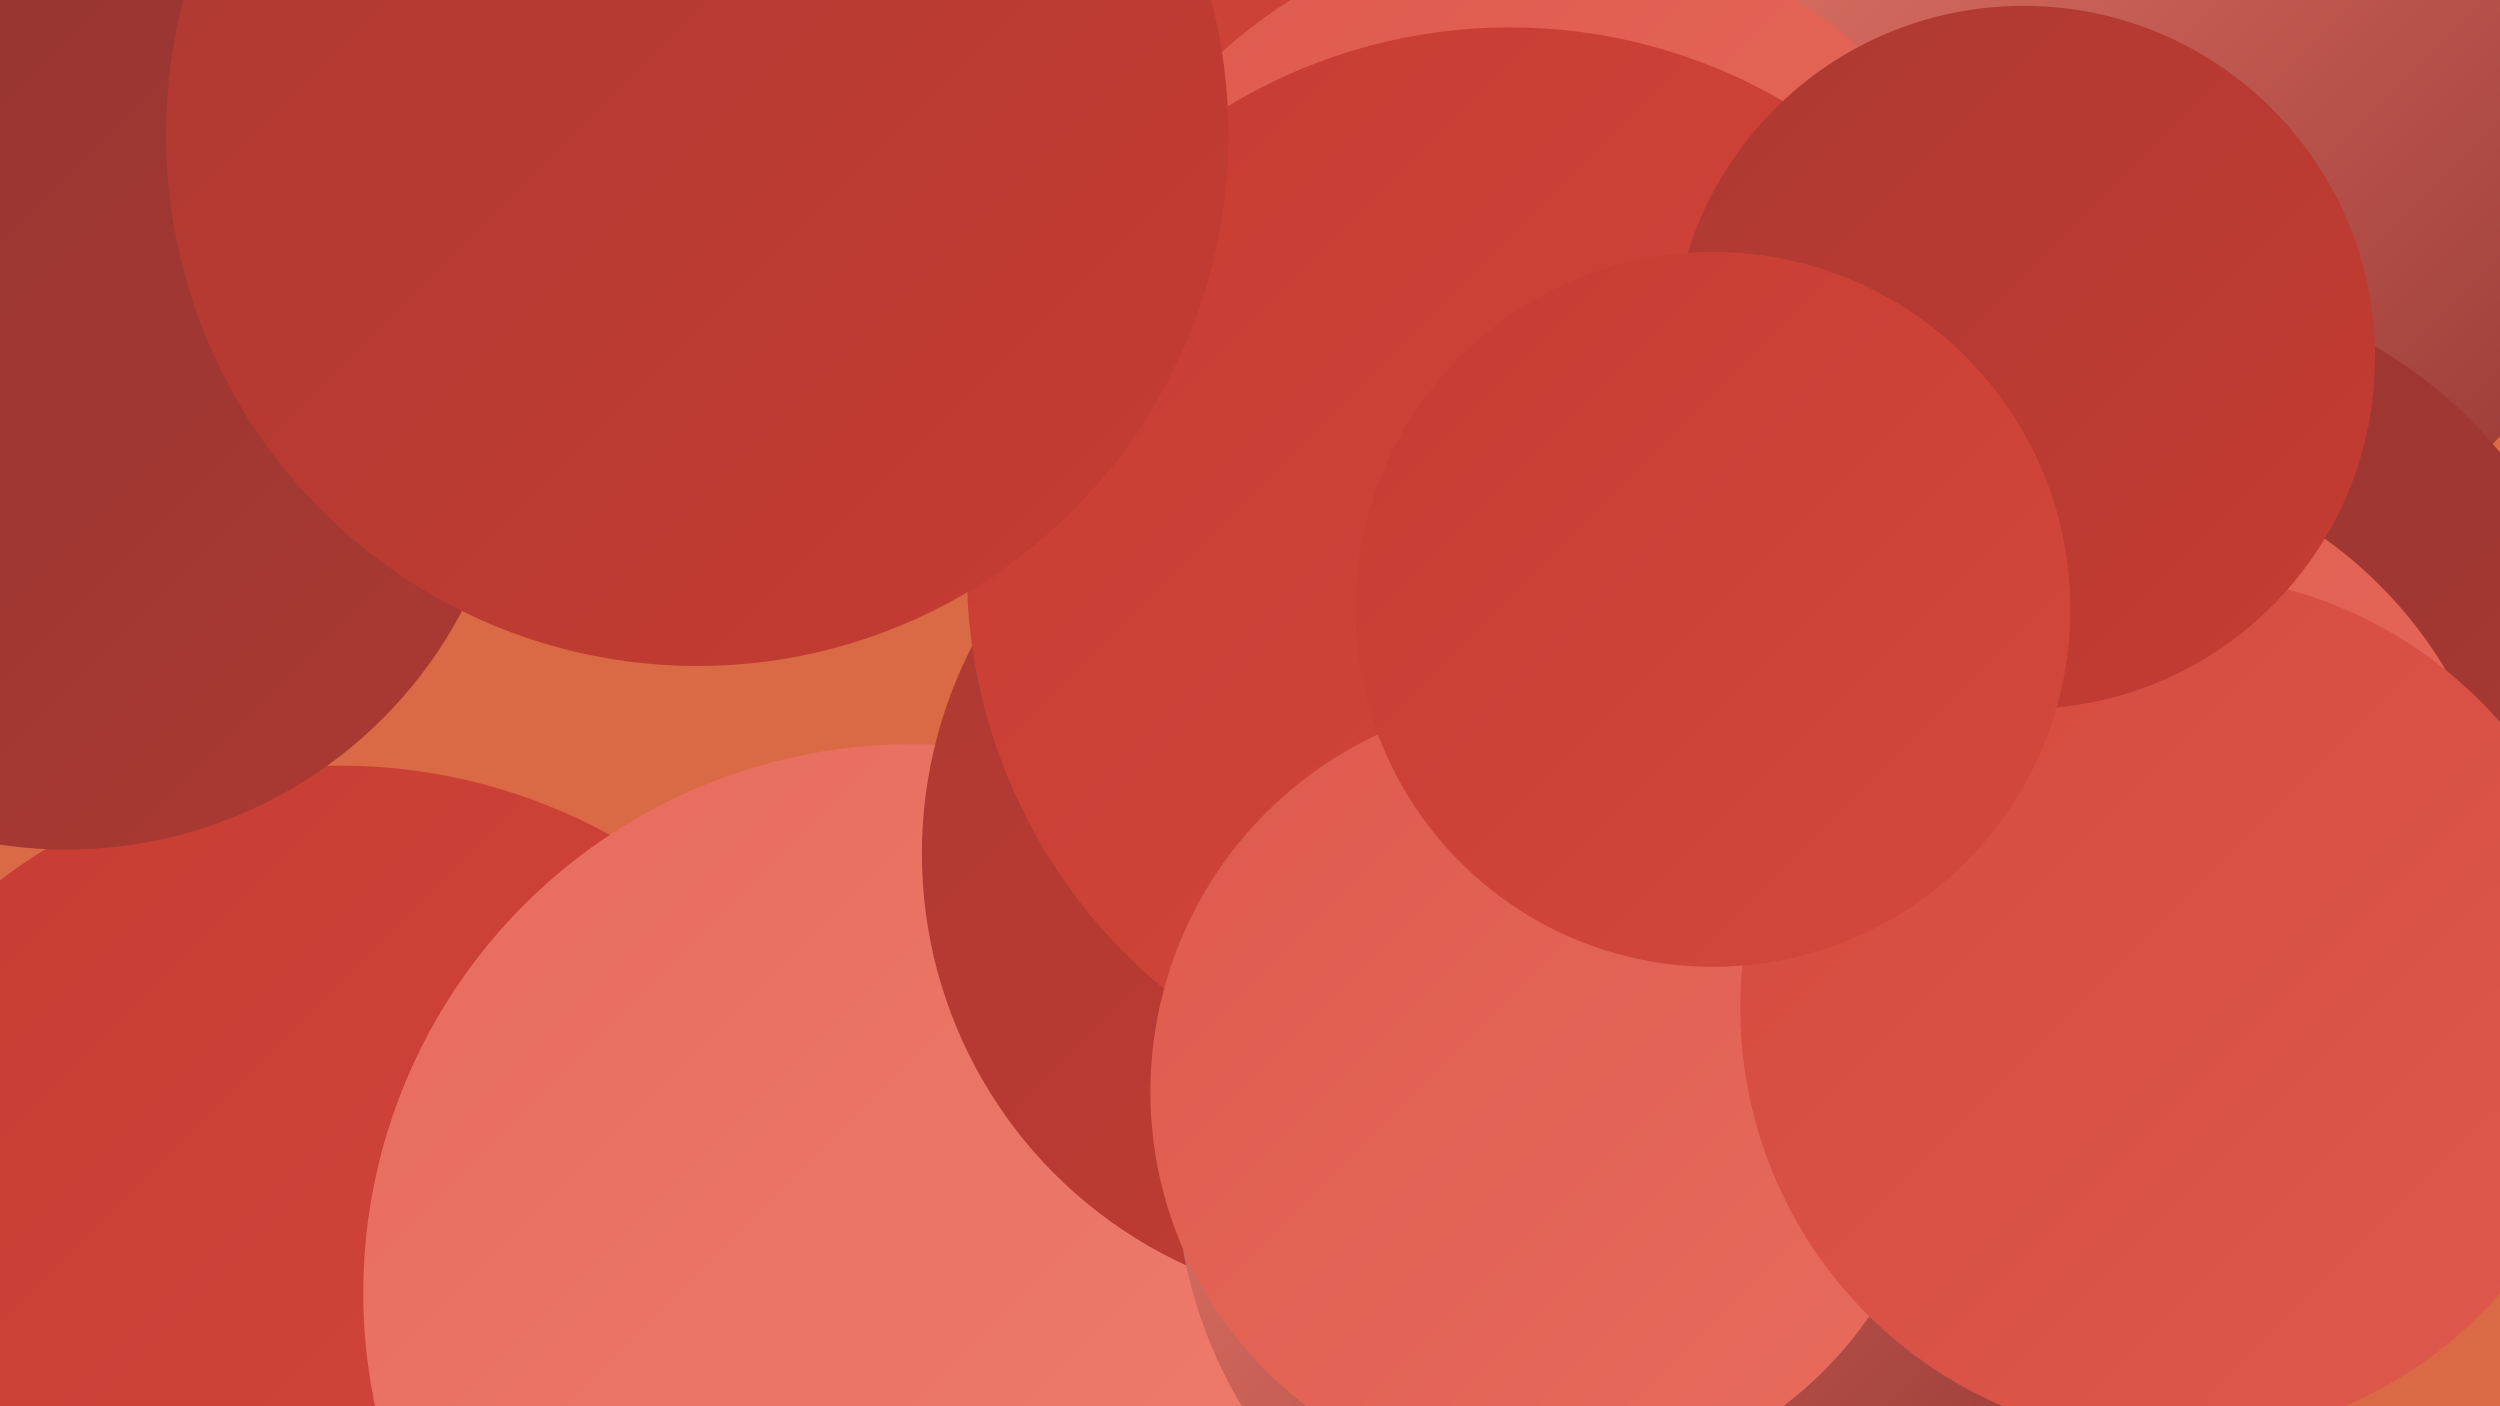
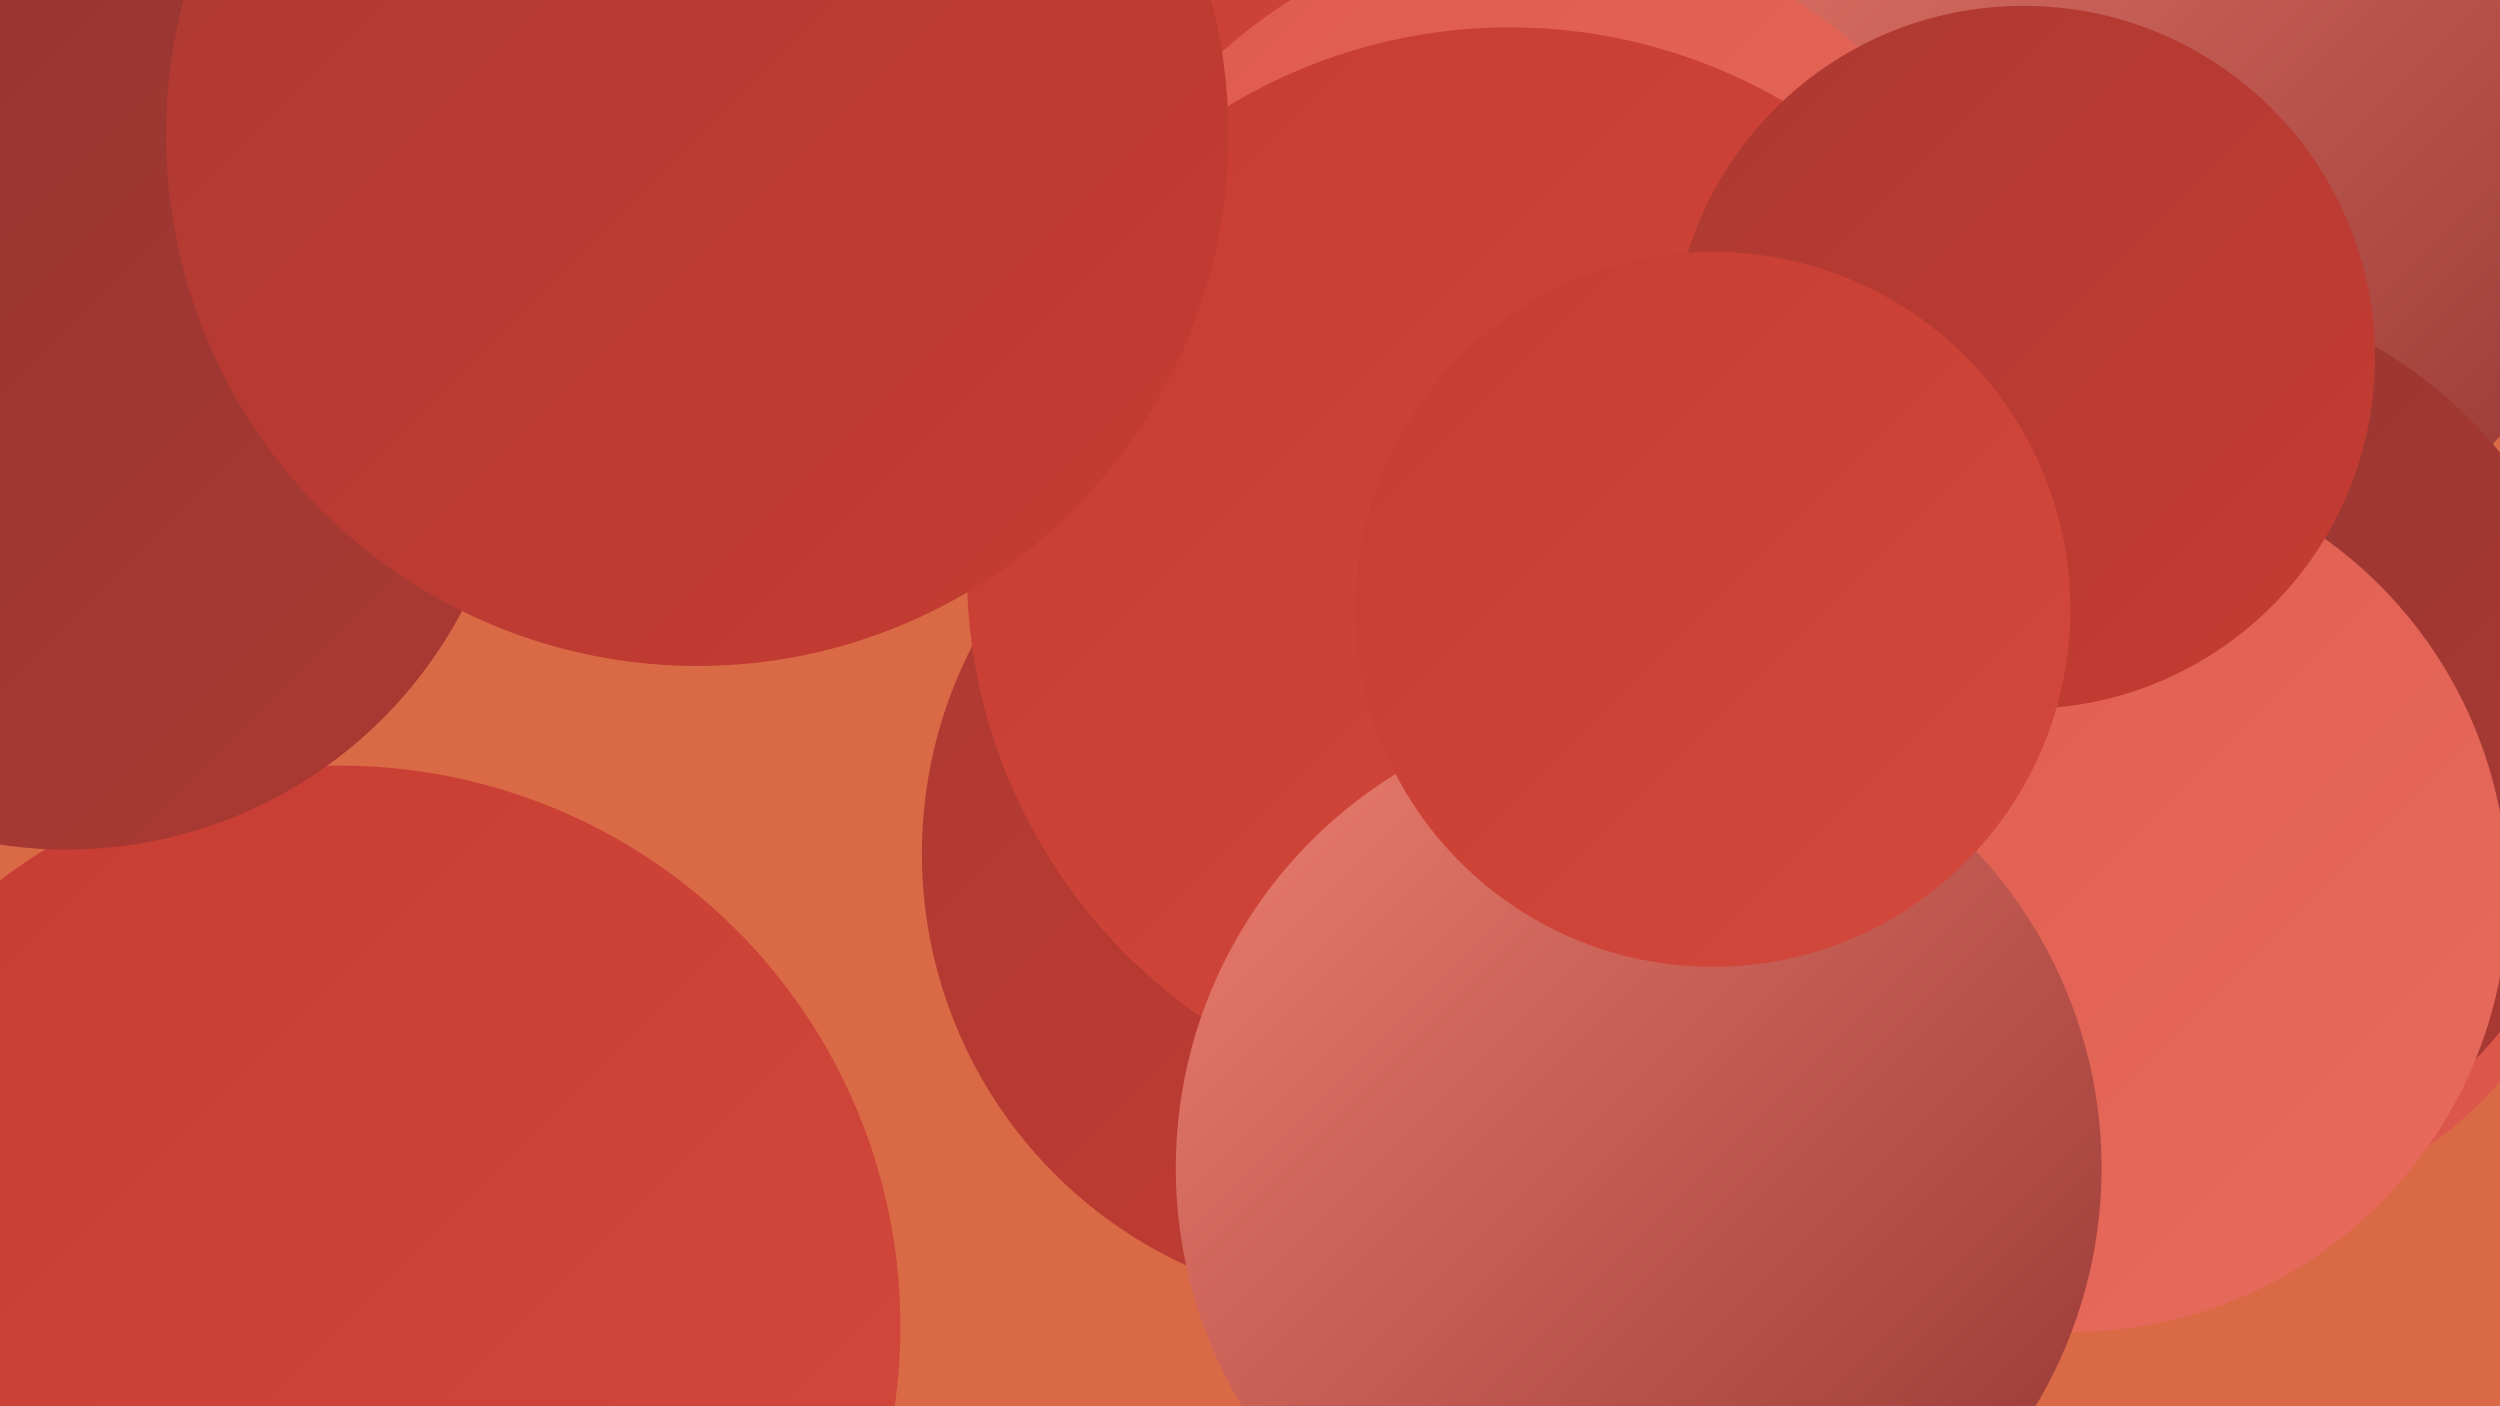
<svg xmlns="http://www.w3.org/2000/svg" width="1280" height="720">
  <defs>
    <linearGradient id="grad0" x1="0%" y1="0%" x2="100%" y2="100%">
      <stop offset="0%" style="stop-color:#933532;stop-opacity:1" />
      <stop offset="100%" style="stop-color:#ac3932;stop-opacity:1" />
    </linearGradient>
    <linearGradient id="grad1" x1="0%" y1="0%" x2="100%" y2="100%">
      <stop offset="0%" style="stop-color:#ac3932;stop-opacity:1" />
      <stop offset="100%" style="stop-color:#c63c32;stop-opacity:1" />
    </linearGradient>
    <linearGradient id="grad2" x1="0%" y1="0%" x2="100%" y2="100%">
      <stop offset="0%" style="stop-color:#c63c32;stop-opacity:1" />
      <stop offset="100%" style="stop-color:#d4493d;stop-opacity:1" />
    </linearGradient>
    <linearGradient id="grad3" x1="0%" y1="0%" x2="100%" y2="100%">
      <stop offset="0%" style="stop-color:#d4493d;stop-opacity:1" />
      <stop offset="100%" style="stop-color:#de5a4d;stop-opacity:1" />
    </linearGradient>
    <linearGradient id="grad4" x1="0%" y1="0%" x2="100%" y2="100%">
      <stop offset="0%" style="stop-color:#de5a4d;stop-opacity:1" />
      <stop offset="100%" style="stop-color:#e76c5d;stop-opacity:1" />
    </linearGradient>
    <linearGradient id="grad5" x1="0%" y1="0%" x2="100%" y2="100%">
      <stop offset="0%" style="stop-color:#e76c5d;stop-opacity:1" />
      <stop offset="100%" style="stop-color:#ee7f70;stop-opacity:1" />
    </linearGradient>
    <linearGradient id="grad6" x1="0%" y1="0%" x2="100%" y2="100%">
      <stop offset="0%" style="stop-color:#ee7f70;stop-opacity:1" />
      <stop offset="100%" style="stop-color:#933532;stop-opacity:1" />
    </linearGradient>
  </defs>
  <rect width="1280" height="720" fill="#da6945" />
-   <circle cx="164" cy="101" r="195" fill="url(#grad1)" />
  <circle cx="1125" cy="58" r="223" fill="url(#grad2)" />
  <circle cx="631" cy="60" r="242" fill="url(#grad2)" />
  <circle cx="1126" cy="420" r="204" fill="url(#grad3)" />
  <circle cx="1009" cy="232" r="202" fill="url(#grad1)" />
  <circle cx="1088" cy="51" r="258" fill="url(#grad6)" />
  <circle cx="1099" cy="380" r="234" fill="url(#grad0)" />
  <circle cx="174" cy="679" r="287" fill="url(#grad2)" />
  <circle cx="1060" cy="458" r="224" fill="url(#grad4)" />
  <circle cx="790" cy="207" r="244" fill="url(#grad4)" />
-   <circle cx="467" cy="662" r="281" fill="url(#grad5)" />
  <circle cx="704" cy="437" r="232" fill="url(#grad1)" />
  <circle cx="773" cy="292" r="278" fill="url(#grad2)" />
  <circle cx="839" cy="598" r="237" fill="url(#grad6)" />
  <circle cx="34" cy="206" r="229" fill="url(#grad0)" />
-   <circle cx="791" cy="559" r="202" fill="url(#grad4)" />
  <circle cx="357" cy="69" r="272" fill="url(#grad1)" />
-   <circle cx="1113" cy="516" r="222" fill="url(#grad3)" />
  <circle cx="1036" cy="183" r="180" fill="url(#grad1)" />
  <circle cx="877" cy="312" r="183" fill="url(#grad2)" />
</svg>